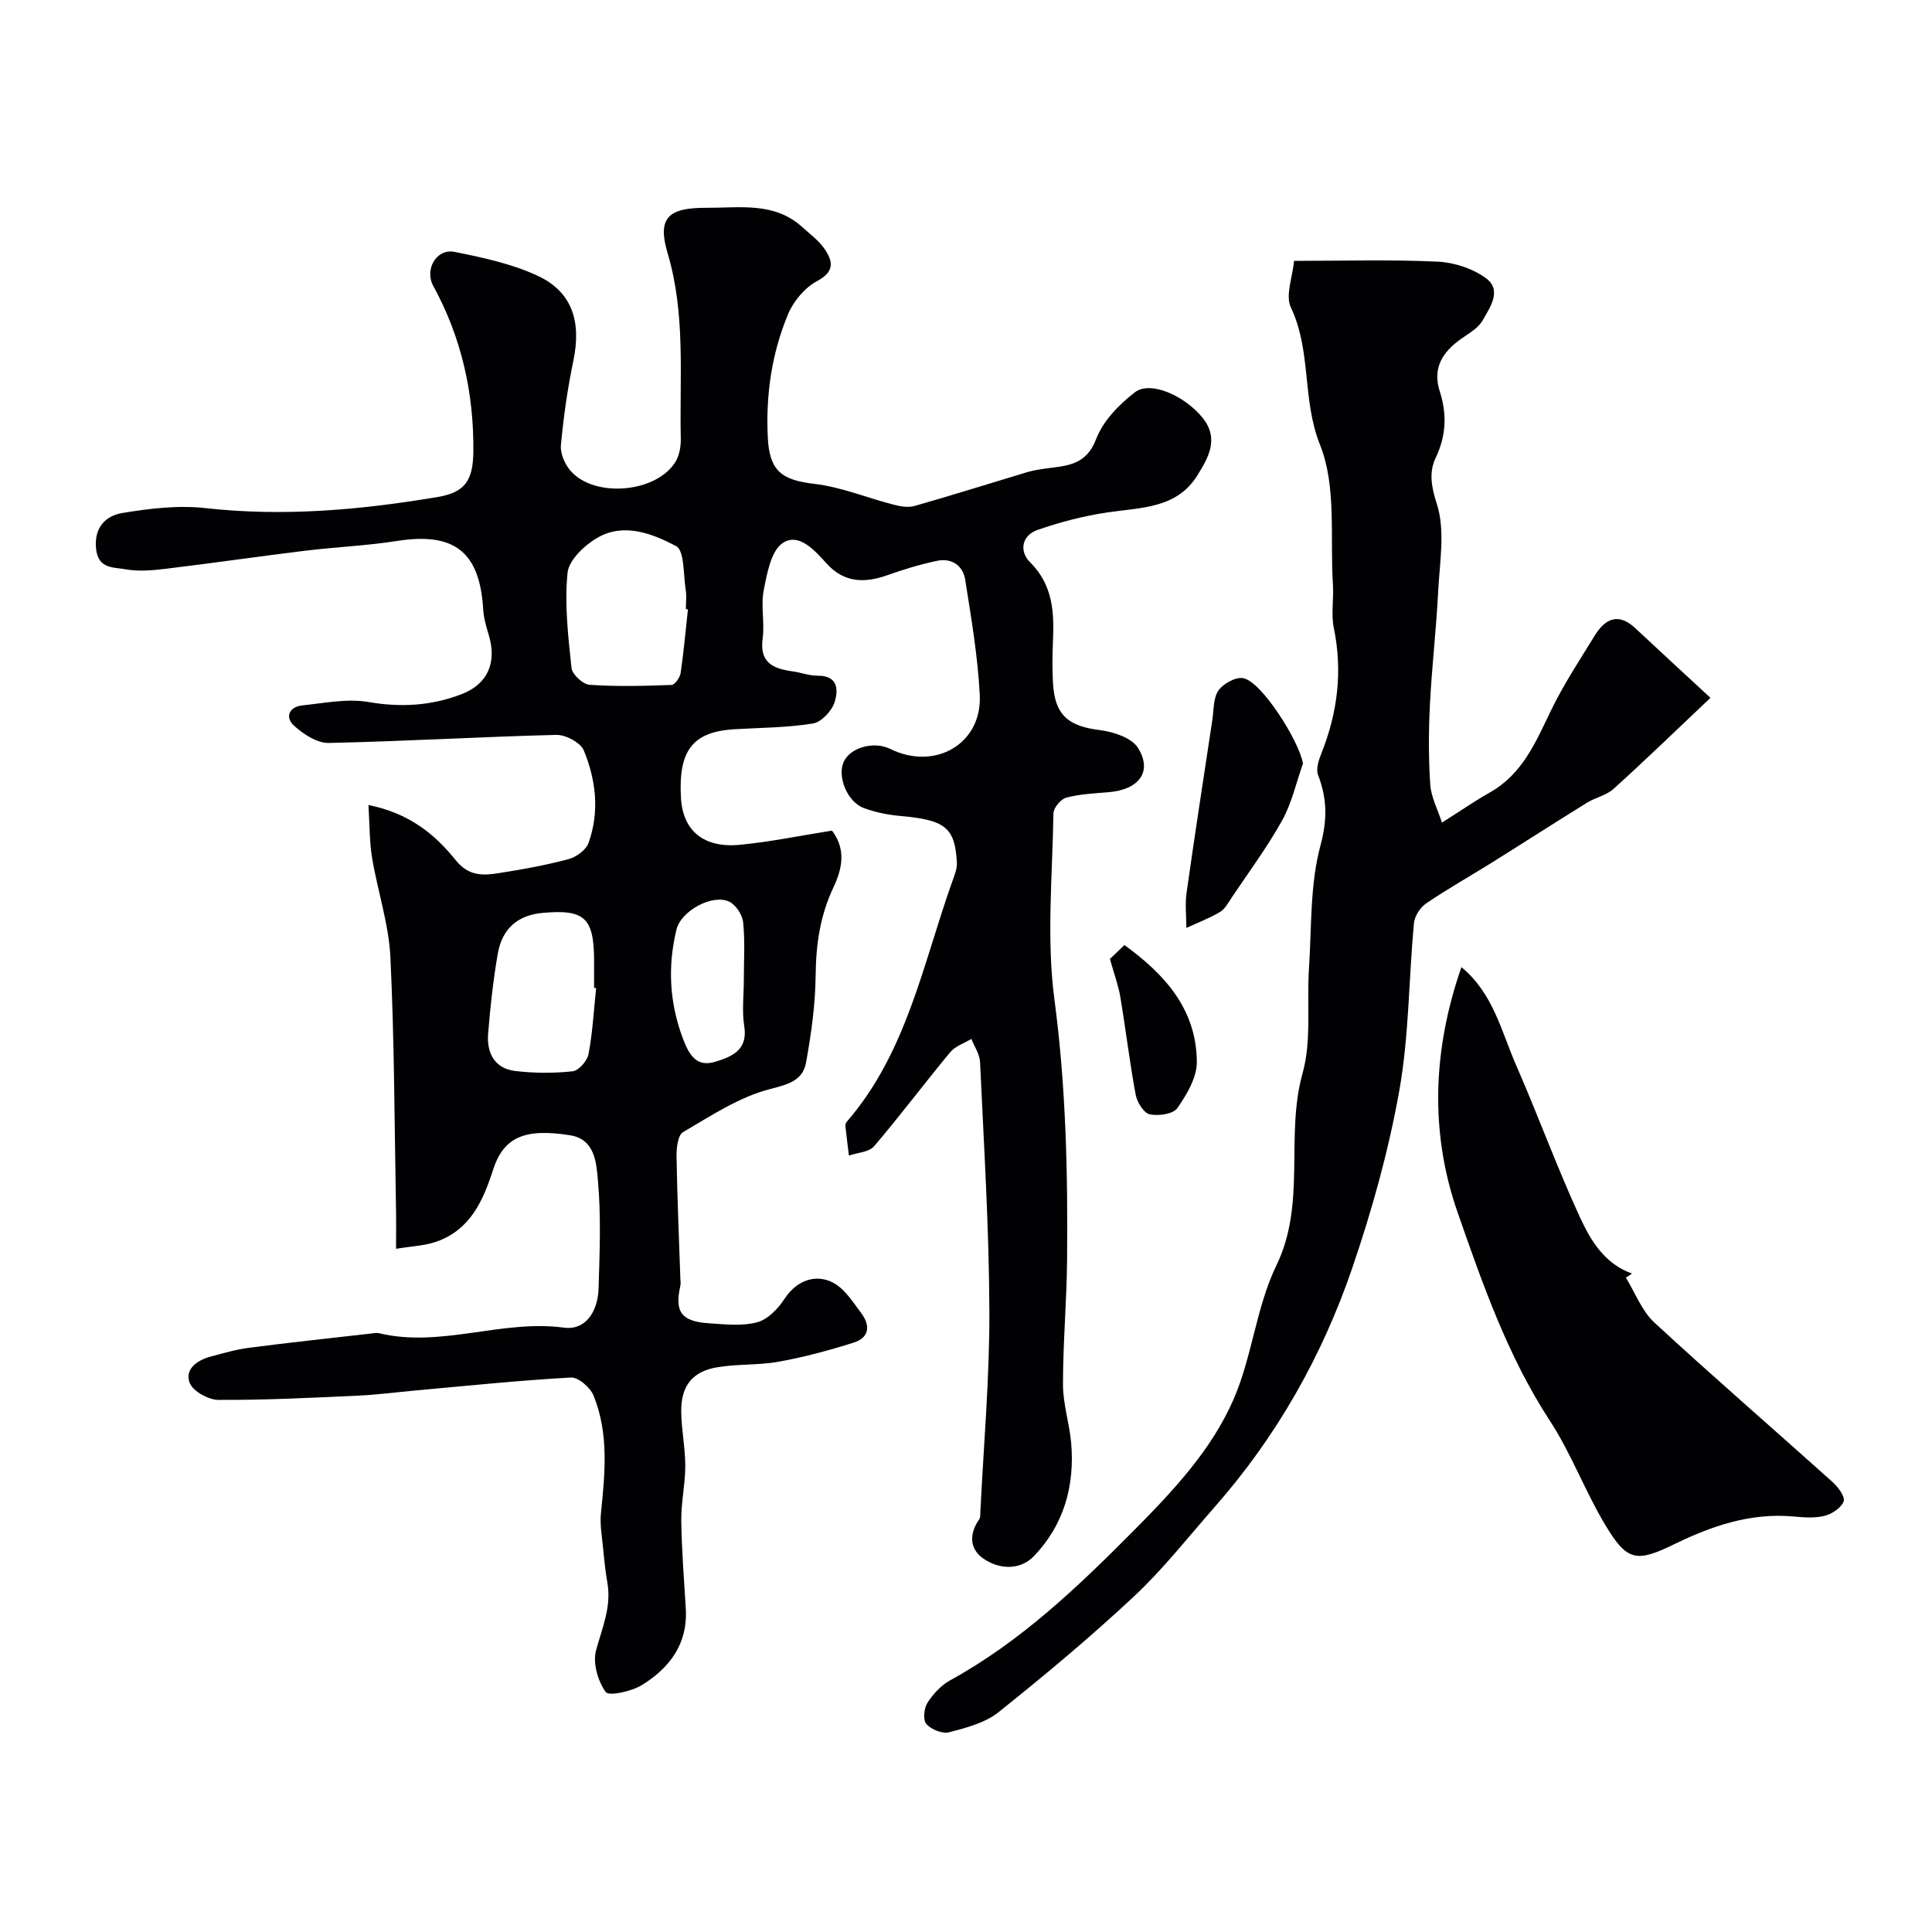
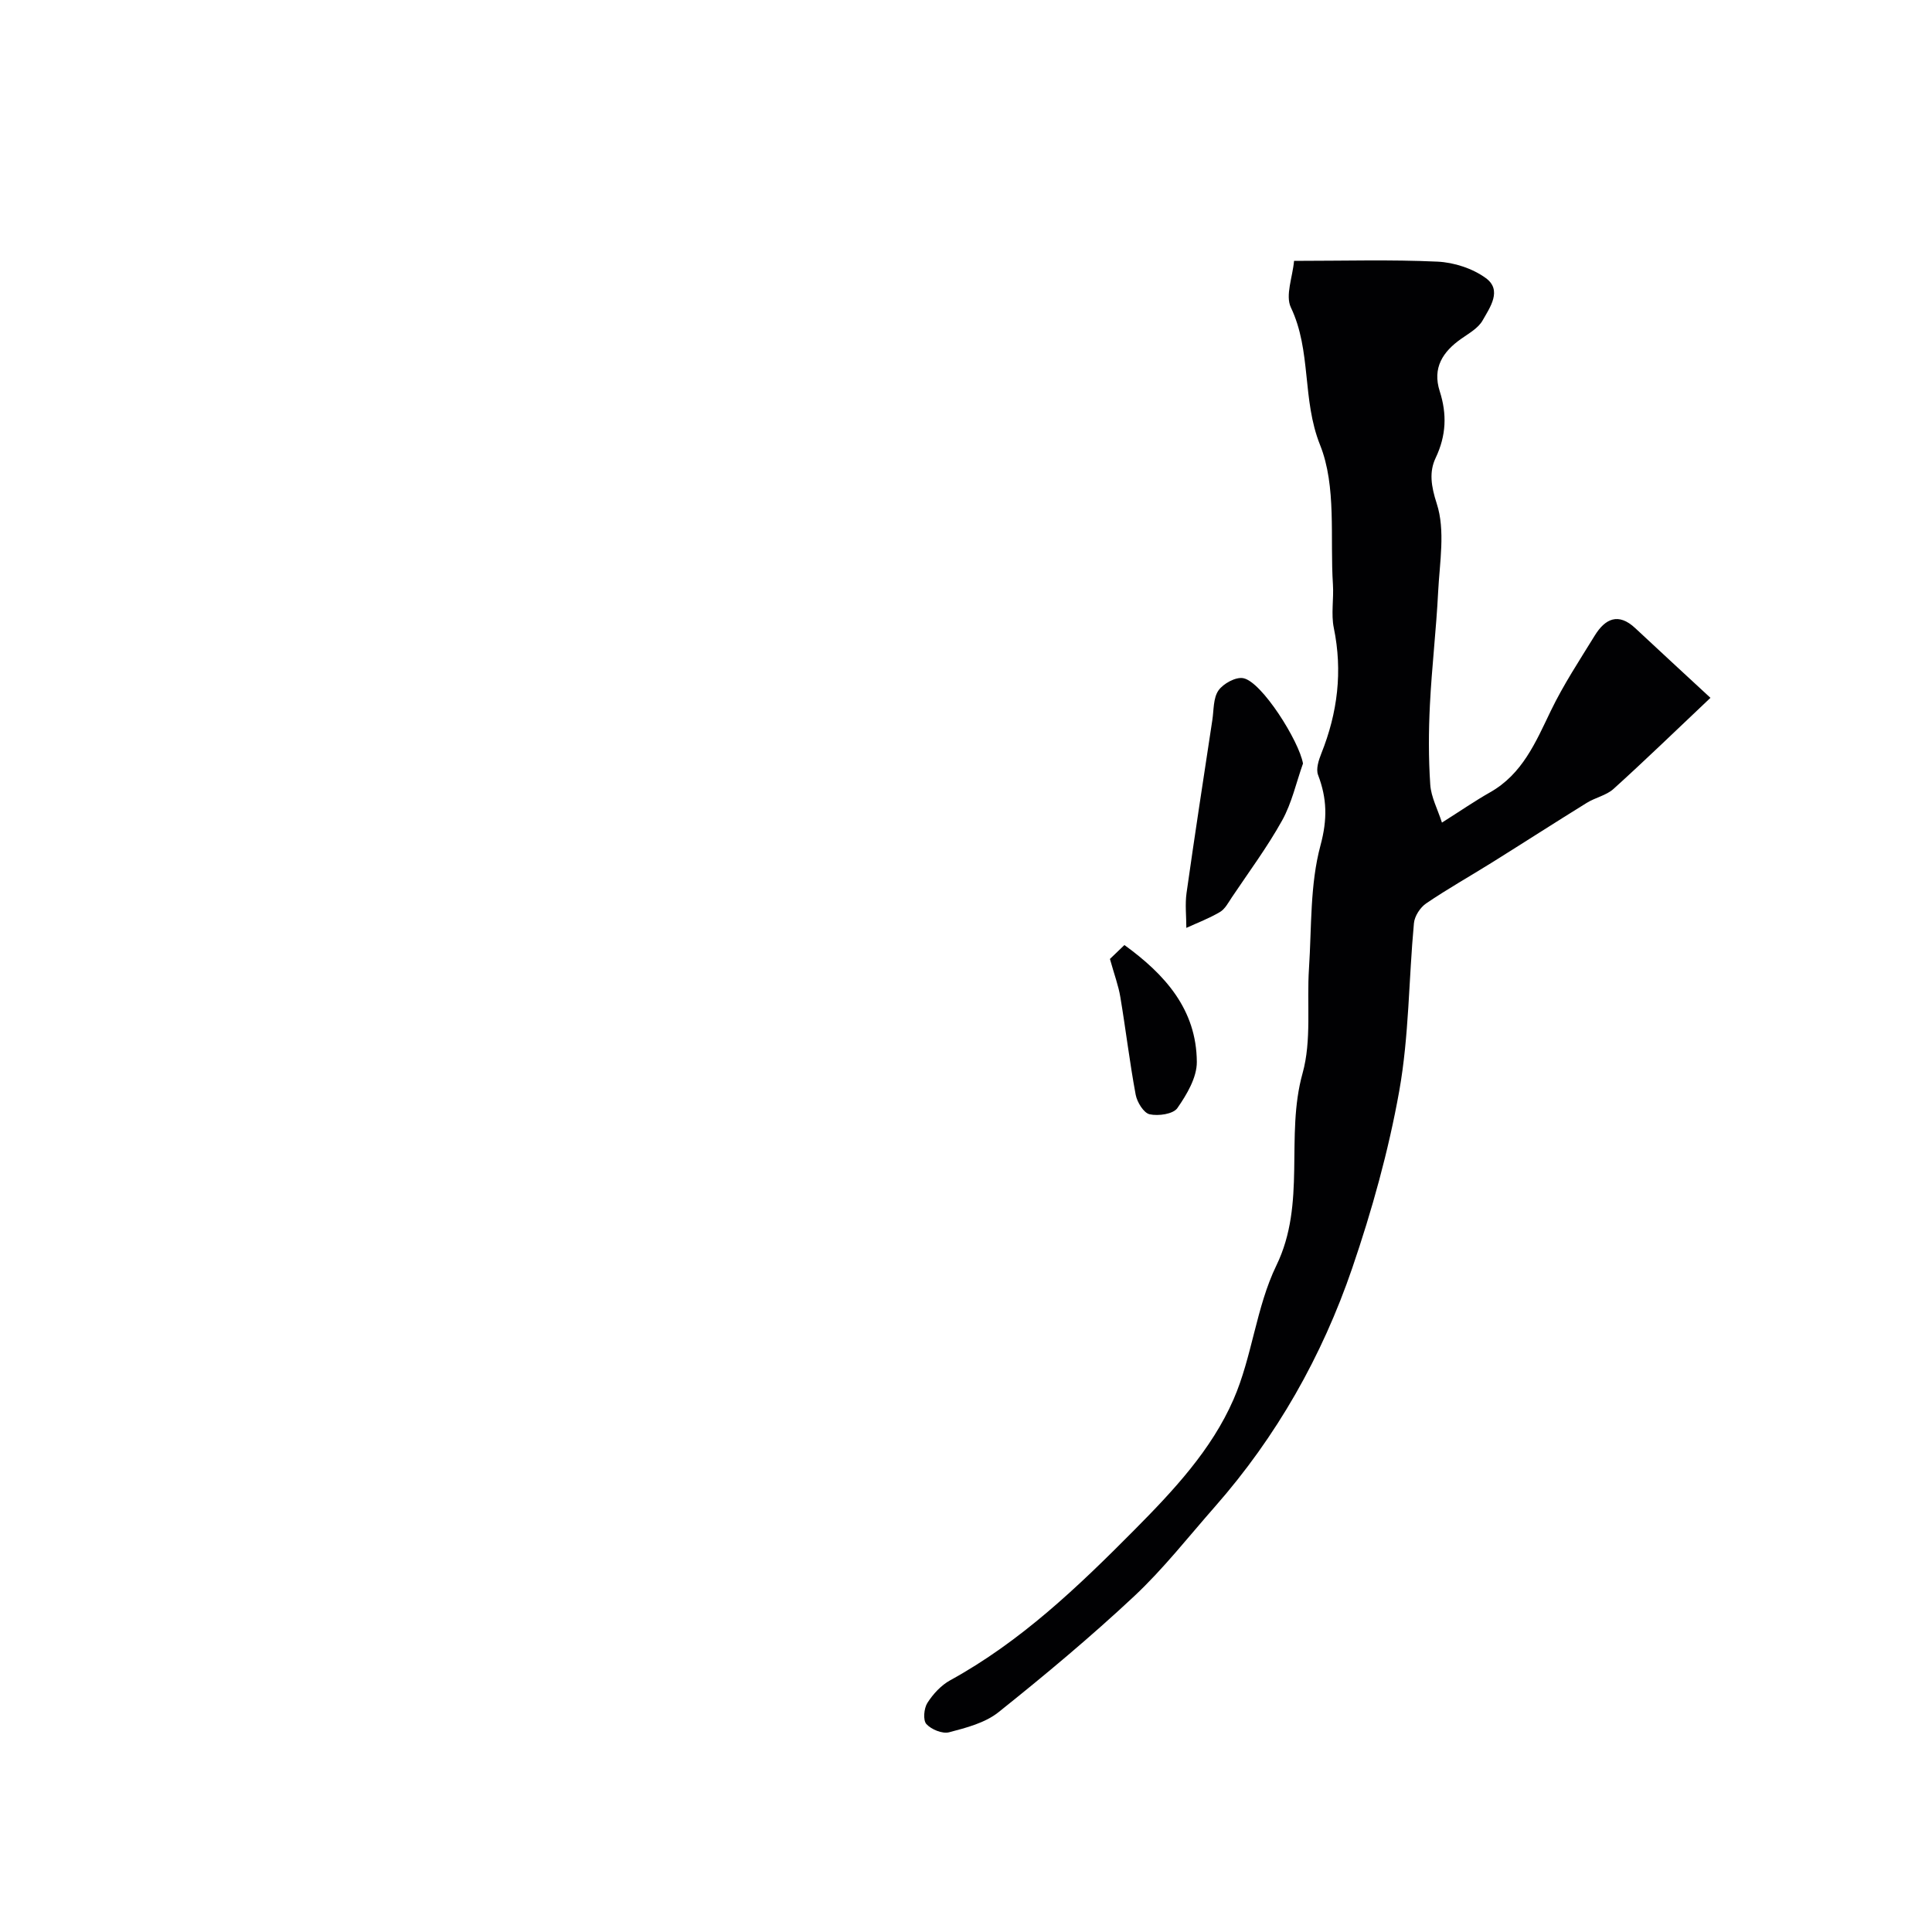
<svg xmlns="http://www.w3.org/2000/svg" enable-background="new 0 0 400 400" viewBox="0 0 400 400">
  <g fill="#010103">
-     <path d="m172.26 171.97c3.05 4.01 2.01 8.12.27 11.81-2.74 5.81-3.59 11.76-3.66 18.13-.06 6.03-.9 12.09-1.98 18.04-.68 3.76-3.61 4.54-7.5 5.54-6.35 1.63-12.19 5.53-17.98 8.91-1.08.63-1.37 3.32-1.34 5.04.14 8.42.51 16.84.79 25.27.02.49.11 1.01 0 1.48-1.21 5.43.18 7.4 5.91 7.78 3.33.22 6.85.63 9.97-.2 2.19-.58 4.35-2.8 5.67-4.84 3.04-4.71 8.33-5.7 12.24-1.71 1.37 1.39 2.47 3.05 3.65 4.63 1.98 2.66 1.65 5.11-1.55 6.12-5.07 1.61-10.25 3-15.48 3.95-4.17.76-8.54.45-12.73 1.15-5.18.86-7.54 3.83-7.5 9.15.03 3.77.84 7.53.84 11.3s-.88 7.54-.83 11.3c.08 6.1.58 12.2.94 18.3.42 7.27-3.41 12.27-9.14 15.78-2.13 1.3-6.8 2.32-7.45 1.41-1.62-2.25-2.7-5.99-2-8.59 1.26-4.66 3.23-9.04 2.35-14.04-.42-2.38-.66-4.79-.89-7.2-.23-2.39-.68-4.83-.44-7.19.84-8.23 1.67-16.47-1.53-24.35-.68-1.67-3.15-3.82-4.68-3.74-10.66.59-21.29 1.7-31.93 2.66-4.1.37-8.18.92-12.28 1.1-9.6.44-19.2.93-28.8.87-2.07-.01-5.27-1.8-5.93-3.53-1.07-2.8 1.51-4.67 4.29-5.42 2.65-.71 5.31-1.49 8.02-1.84 8.44-1.09 16.91-2 25.36-2.96.5-.06 1.03-.17 1.49-.06 12.88 3.1 25.47-2.89 38.36-1.14 4.14.57 6.98-2.92 7.14-8.17.23-7.49.53-15.04-.15-22.47-.32-3.46-.58-8.36-5.72-9.19-9.49-1.52-13.82.42-15.99 7.19-2.07 6.43-4.74 12.34-11.62 14.8-2.53.9-5.35.99-8.45 1.51 0-3.4.04-5.73-.01-8.05-.32-17.43-.33-34.88-1.16-52.29-.33-6.9-2.64-13.69-3.79-20.58-.56-3.38-.5-6.86-.76-10.96 8.45 1.68 13.77 6.07 18.05 11.4 2.74 3.42 5.73 3.21 9.06 2.68 4.81-.75 9.63-1.62 14.33-2.88 1.6-.43 3.61-1.89 4.13-3.35 2.31-6.43 1.55-13.01-.98-19.15-.67-1.63-3.77-3.27-5.71-3.22-15.71.39-31.4 1.34-47.1 1.67-2.42.05-5.27-1.83-7.21-3.6-1.89-1.72-.99-3.88 1.71-4.17 4.56-.48 9.3-1.46 13.7-.71 6.73 1.16 13.05.79 19.31-1.62 5.43-2.1 7.36-6.56 5.6-12.33-.52-1.71-1.03-3.48-1.13-5.24-.72-11.93-5.99-16.01-17.83-14.15-6.31.99-12.74 1.25-19.09 2.03-9.58 1.17-19.13 2.57-28.71 3.72-2.79.34-5.72.61-8.44.11-2.4-.44-5.67-.02-6.08-4.26-.44-4.48 2.05-6.83 5.45-7.39 5.65-.94 11.57-1.64 17.22-1.01 16.23 1.81 32.23.37 48.16-2.32 5.66-.96 7.22-3.56 7.28-9.37.13-12.15-2.46-23.64-8.31-34.34-1.84-3.37.68-7.77 4.41-7.02 5.83 1.16 11.81 2.45 17.16 4.92 7.22 3.33 9.15 9.52 7.44 17.67-1.2 5.74-2.03 11.59-2.57 17.43-.16 1.71.81 3.94 1.99 5.3 5.02 5.77 18.06 4.53 21.82-2.02.75-1.31 1.04-3.09 1.01-4.64-.29-12.83 1.05-25.69-2.73-38.4-2.2-7.4.19-9.43 8.14-9.39 6.85.03 13.99-1.26 19.77 4.02 1.58 1.45 3.4 2.75 4.58 4.49 1.69 2.48 2.21 4.66-1.5 6.64-2.53 1.35-4.89 4.12-6.02 6.81-3.4 8.1-4.65 16.69-4.23 25.52.33 6.94 2.78 8.88 9.65 9.68 5.56.65 10.93 2.9 16.42 4.31 1.39.36 3.02.64 4.34.26 7.79-2.22 15.52-4.66 23.28-6.99 1.24-.37 2.53-.57 3.81-.75 4.31-.59 8.4-.6 10.48-6.1 1.42-3.74 4.74-7.16 8.01-9.68 3.22-2.49 10.3.71 13.97 5.19 3.61 4.41 1.22 8.39-1.03 12.02-4.27 6.88-11.69 6.62-18.6 7.65-4.9.73-9.78 1.99-14.46 3.62-3.29 1.14-3.86 4.4-1.56 6.7 4.78 4.76 5.01 10.47 4.73 16.52-.13 2.83-.15 5.67.01 8.5.37 6.6 3.14 8.92 9.69 9.73 2.81.35 6.6 1.58 7.9 3.67 3.08 4.94.22 8.67-6.11 9.19-2.93.24-5.93.38-8.74 1.13-1.13.3-2.63 2.1-2.65 3.24-.19 12.86-1.47 25.91.21 38.55 2.39 17.99 2.78 35.91 2.62 53.93-.08 8.6-.86 17.2-.85 25.8 0 4.01 1.33 8 1.69 12.03.78 8.89-1.5 17.03-7.72 23.49-2.87 2.97-7.2 2.78-10.51.46-2.85-2-2.89-5.14-.79-8.11.25-.36.19-.97.22-1.46.68-13.87 1.92-27.73 1.87-41.6-.06-17.2-1.14-34.4-1.93-51.6-.07-1.62-1.17-3.19-1.8-4.78-1.48.9-3.32 1.48-4.37 2.74-5.34 6.43-10.35 13.13-15.77 19.48-1.05 1.23-3.44 1.32-5.21 1.93-.25-2.04-.51-4.07-.73-6.11-.03-.3.11-.69.31-.92 12.38-14.31 15.72-32.58 21.8-49.66.46-1.28 1.04-2.67.97-3.97-.39-7.3-2.43-8.83-11.68-9.65-2.56-.23-5.18-.75-7.58-1.64-3.46-1.29-5.56-6.56-4.16-9.59 1.36-2.96 6.25-4.32 9.61-2.66 9.28 4.59 19.06-1.05 18.55-11.16-.4-7.98-1.77-15.93-3.01-23.84-.46-2.95-2.79-4.57-5.81-3.94-3.49.73-6.93 1.77-10.29 2.97-4.75 1.7-9 1.58-12.61-2.42-2.48-2.74-5.73-6.42-9.05-4.25-2.45 1.6-3.27 6.31-3.96 9.81-.64 3.21.23 6.69-.22 9.96-.69 5.02 2.17 6.26 6.15 6.81 1.77.24 3.52.92 5.28.91 4.29-.04 4.22 3.11 3.46 5.48-.58 1.82-2.73 4.13-4.47 4.41-5.34.87-10.83.87-16.26 1.19-8.65.52-11.66 4.39-11.07 14.29.39 6.68 4.68 10.35 12.13 9.64 6.28-.59 12.49-1.89 19.14-2.94zm-29.83-45.81c-.14-.02-.29-.03-.43-.05 0-1.33.18-2.69-.03-3.98-.51-3.16-.23-8.15-2.01-9.08-4.87-2.55-10.75-4.89-16.23-1.74-2.69 1.54-5.97 4.65-6.23 7.31-.64 6.48.13 13.13.82 19.66.14 1.34 2.36 3.4 3.74 3.5 5.64.39 11.32.24 16.98.03.68-.02 1.74-1.53 1.88-2.47.64-4.37 1.03-8.78 1.51-13.18zm-19.01 78.41c-.14-.01-.28-.03-.42-.04 0-1.83 0-3.66 0-5.49 0-9.02-1.93-10.83-10.68-10.03-5.08.46-8.36 3.2-9.27 8.49-.94 5.46-1.55 10.99-1.99 16.52-.31 3.94 1.31 7.19 5.57 7.71 3.93.48 7.99.49 11.92.07 1.26-.13 3.04-2.16 3.3-3.56.85-4.5 1.09-9.11 1.57-13.67zm30.58-1.64c0-3.99.27-8.02-.14-11.97-.16-1.56-1.52-3.65-2.9-4.29-3.49-1.63-9.96 1.92-10.9 5.77-1.86 7.65-1.47 15.16 1.35 22.64 1.28 3.38 2.83 5.9 6.62 4.76 3.39-1.02 6.89-2.38 6.05-7.43-.49-3.09-.08-6.32-.08-9.48z" />
    <path d="m267.92 54.01c10.41 0 20.07-.29 29.7.16 3.43.16 7.28 1.41 10.02 3.42 3.41 2.5.85 6.05-.68 8.75-.9 1.6-2.83 2.67-4.43 3.8-3.83 2.69-6 6.03-4.45 10.86 1.52 4.74 1.36 9.17-.85 13.82-1.36 2.86-.95 5.8.23 9.44 1.81 5.55.6 12.16.29 18.31-.39 7.78-1.31 15.54-1.7 23.32-.28 5.51-.3 11.06.07 16.56.17 2.56 1.51 5.05 2.42 7.86 3.89-2.46 6.84-4.5 9.95-6.26 6.71-3.79 9.45-10.37 12.58-16.86 2.61-5.41 5.95-10.48 9.11-15.61 2.15-3.49 4.88-4.81 8.39-1.52 5.1 4.77 10.24 9.49 15.56 14.42-7.39 6.99-13.62 13.03-20.06 18.85-1.49 1.35-3.77 1.79-5.54 2.89-6.55 4.05-13.03 8.23-19.56 12.31-4.56 2.85-9.26 5.49-13.7 8.51-1.23.84-2.4 2.64-2.53 4.1-1.08 11.58-1.01 23.34-3.04 34.73-2.22 12.42-5.65 24.73-9.74 36.69-6.23 18.21-15.63 34.83-28.41 49.37-5.5 6.25-10.67 12.87-16.72 18.54-9 8.42-18.48 16.34-28.11 24.03-2.77 2.21-6.67 3.22-10.22 4.15-1.39.36-3.69-.58-4.71-1.71-.72-.8-.5-3.24.21-4.36 1.17-1.84 2.83-3.65 4.72-4.69 14.64-8.04 26.49-19.38 38.12-31.11 8.09-8.16 15.98-16.57 20.55-27.05 3.86-8.85 4.68-19.09 8.87-27.73 6.26-12.89 1.78-26.72 5.42-39.78 1.91-6.83.85-14.46 1.33-21.71.56-8.53.19-17.35 2.38-25.47 1.46-5.43 1.36-9.71-.5-14.6-.47-1.23.13-3.07.68-4.45 3.37-8.43 4.43-17 2.58-25.99-.59-2.88.01-5.99-.18-8.97-.63-9.72.78-20.3-2.67-28.92-3.77-9.42-1.74-19.46-6.05-28.48-1.16-2.49.37-6.26.67-9.62z" />
-     <path d="m336.62 264.53c1.94 3.14 3.3 6.9 5.92 9.31 12.11 11.18 24.58 21.96 36.84 32.97 1.15 1.03 2.67 3.05 2.33 4.02-.47 1.34-2.41 2.62-3.96 3.01-2.04.52-4.31.32-6.46.13-8.83-.79-16.8 1.92-24.56 5.7-7.94 3.87-9.83 3.62-14.38-3.95-4.18-6.96-7.02-14.76-11.45-21.54-8.75-13.4-13.96-28.37-19.13-43.2-5.78-16.59-5.13-33.71.8-50.74 6.61 5.43 8.29 13.38 11.39 20.45 4.57 10.43 8.45 21.17 13.23 31.5 2.2 4.76 5.12 9.53 10.71 11.48-.43.28-.86.57-1.28.86z" />
    <path d="m269.77 158.08c-1.4 3.94-2.31 8.16-4.31 11.77-3.08 5.54-6.89 10.67-10.43 15.95-.72 1.08-1.4 2.4-2.45 3.02-2.2 1.3-4.62 2.22-6.96 3.29 0-2.41-.29-4.86.04-7.22 1.69-11.95 3.53-23.88 5.34-35.81.32-2.09.17-4.55 1.27-6.13.99-1.42 3.58-2.84 5.13-2.54 3.82.7 11.57 13.03 12.37 17.67z" />
    <path d="m229.8 198.54c.48-.46 1.55-1.49 3-2.88 8.43 6.11 14.92 13.36 14.99 24.2.02 3.22-2.07 6.75-4.03 9.56-.86 1.24-3.93 1.68-5.74 1.28-1.23-.27-2.6-2.51-2.89-4.05-1.25-6.71-2.05-13.51-3.18-20.24-.38-2.32-1.23-4.56-2.15-7.87z" />
  </g>
</svg>